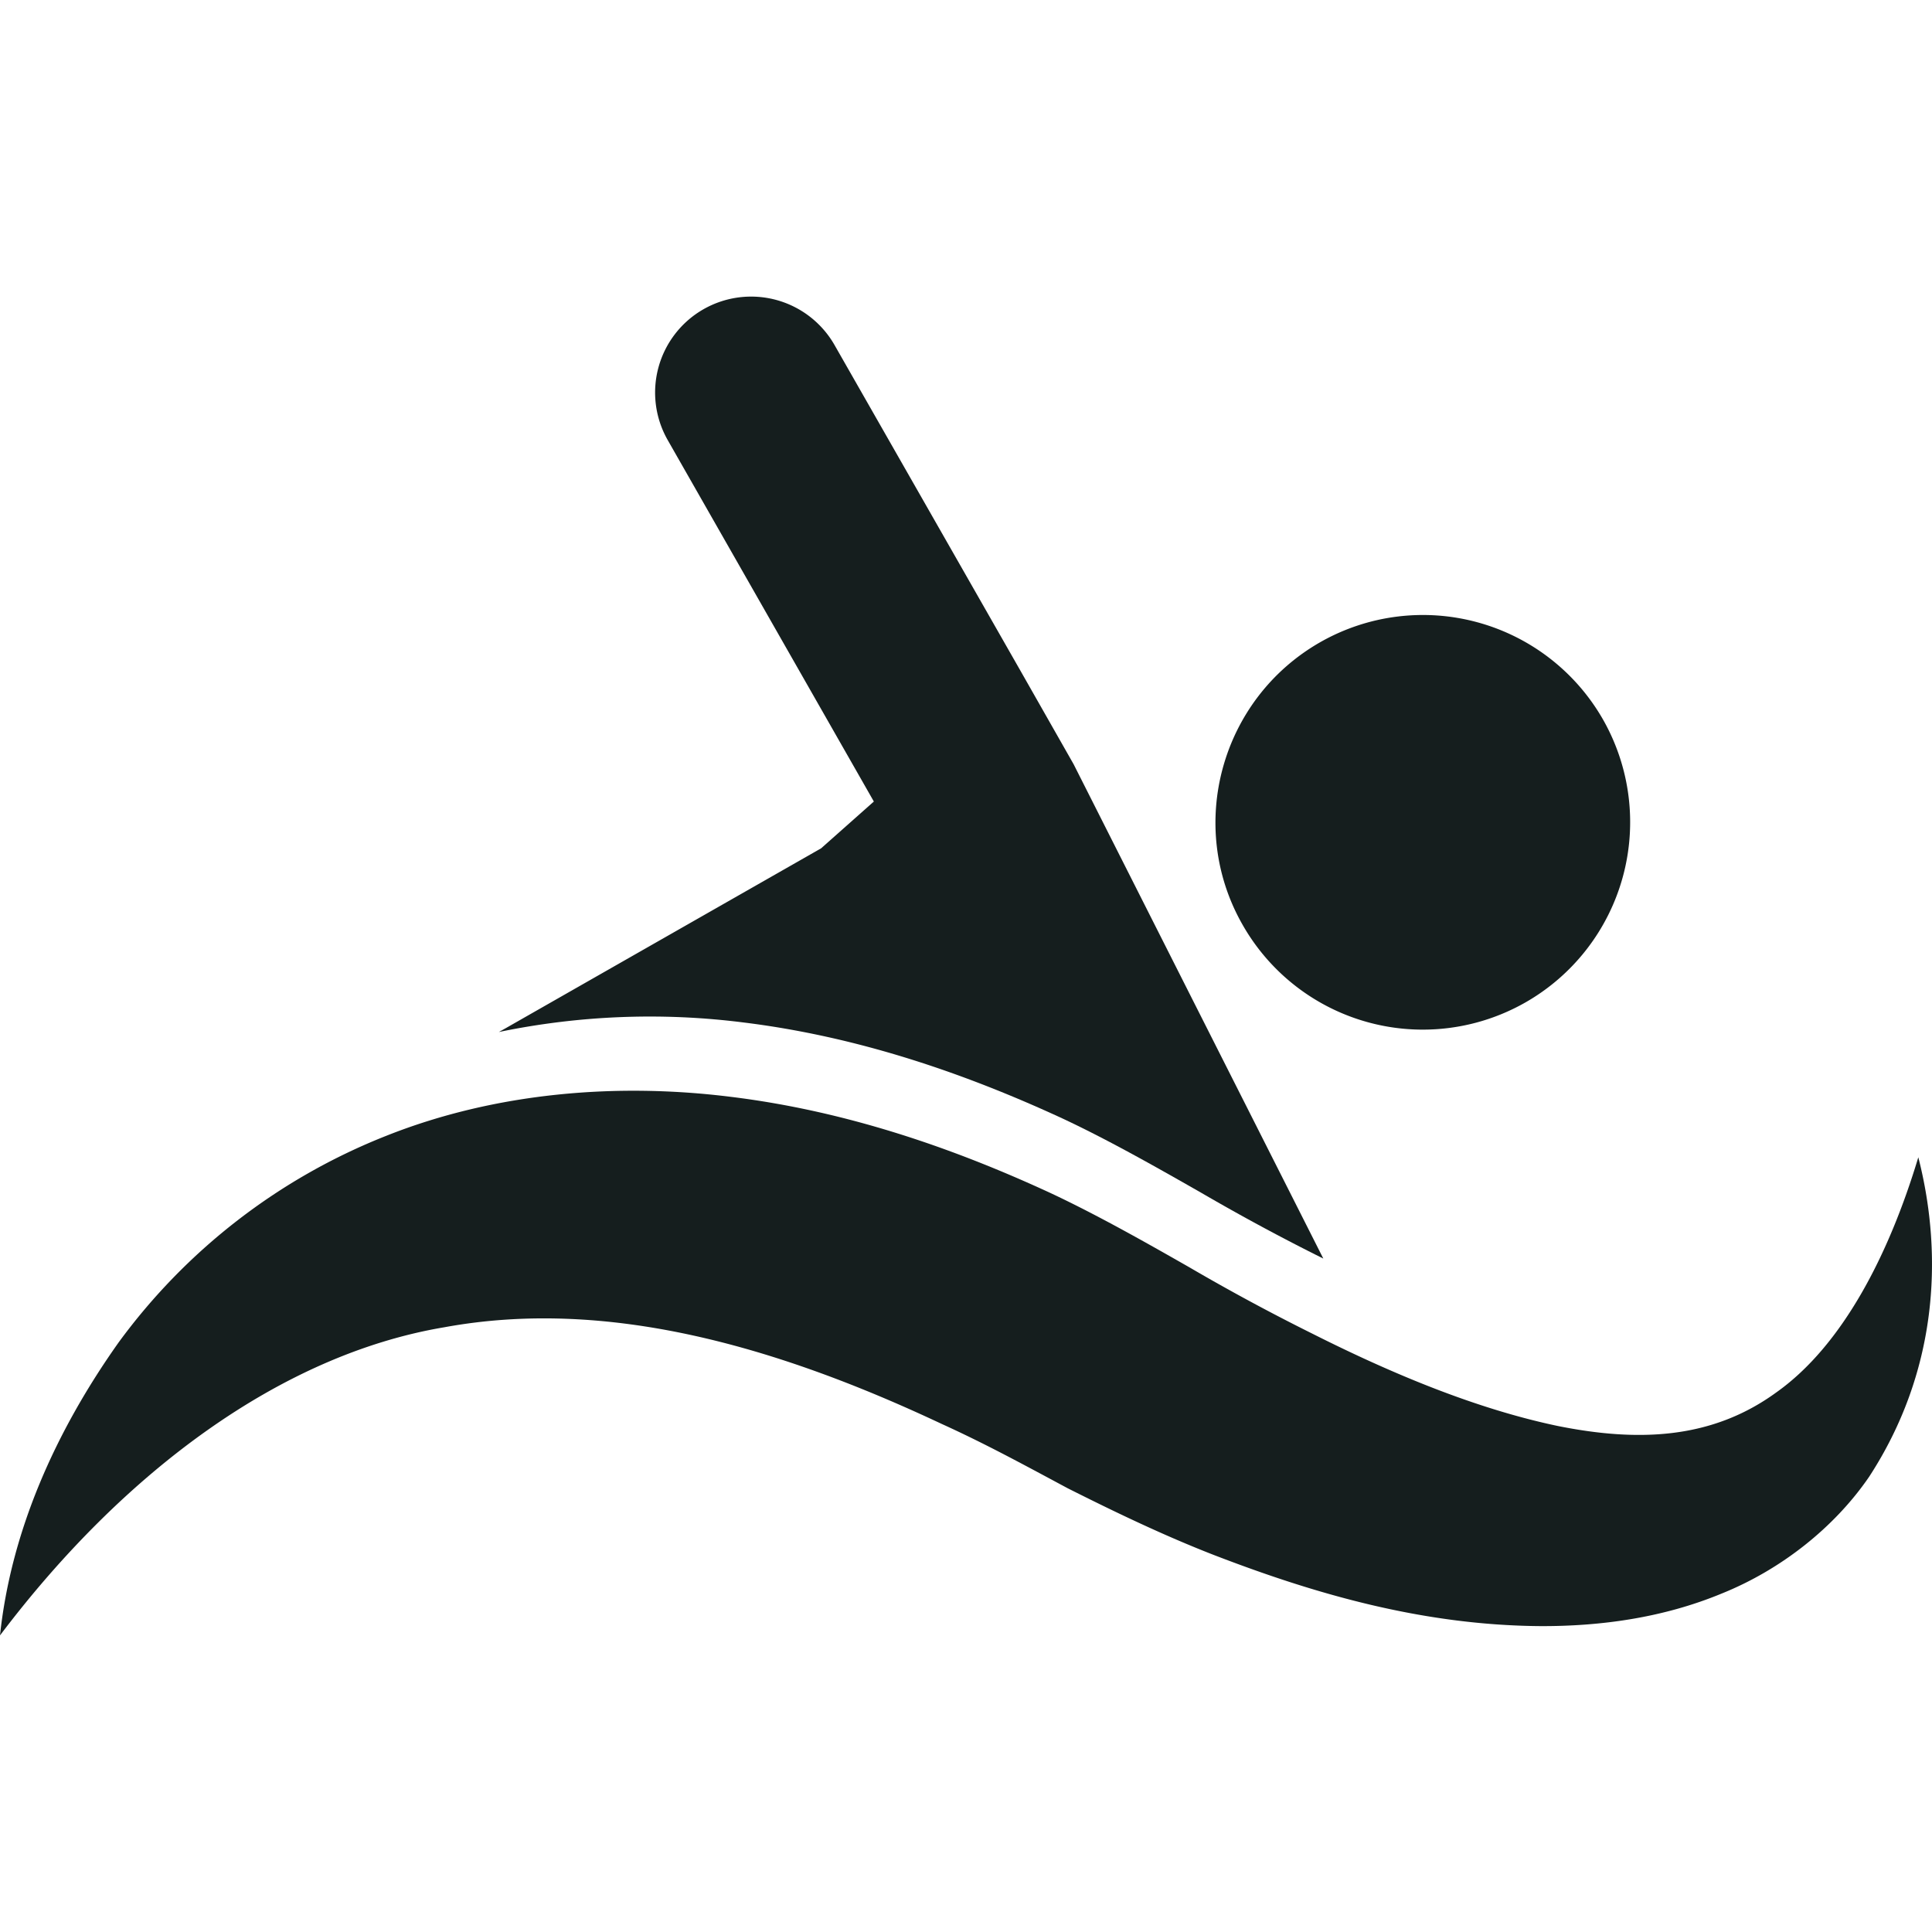
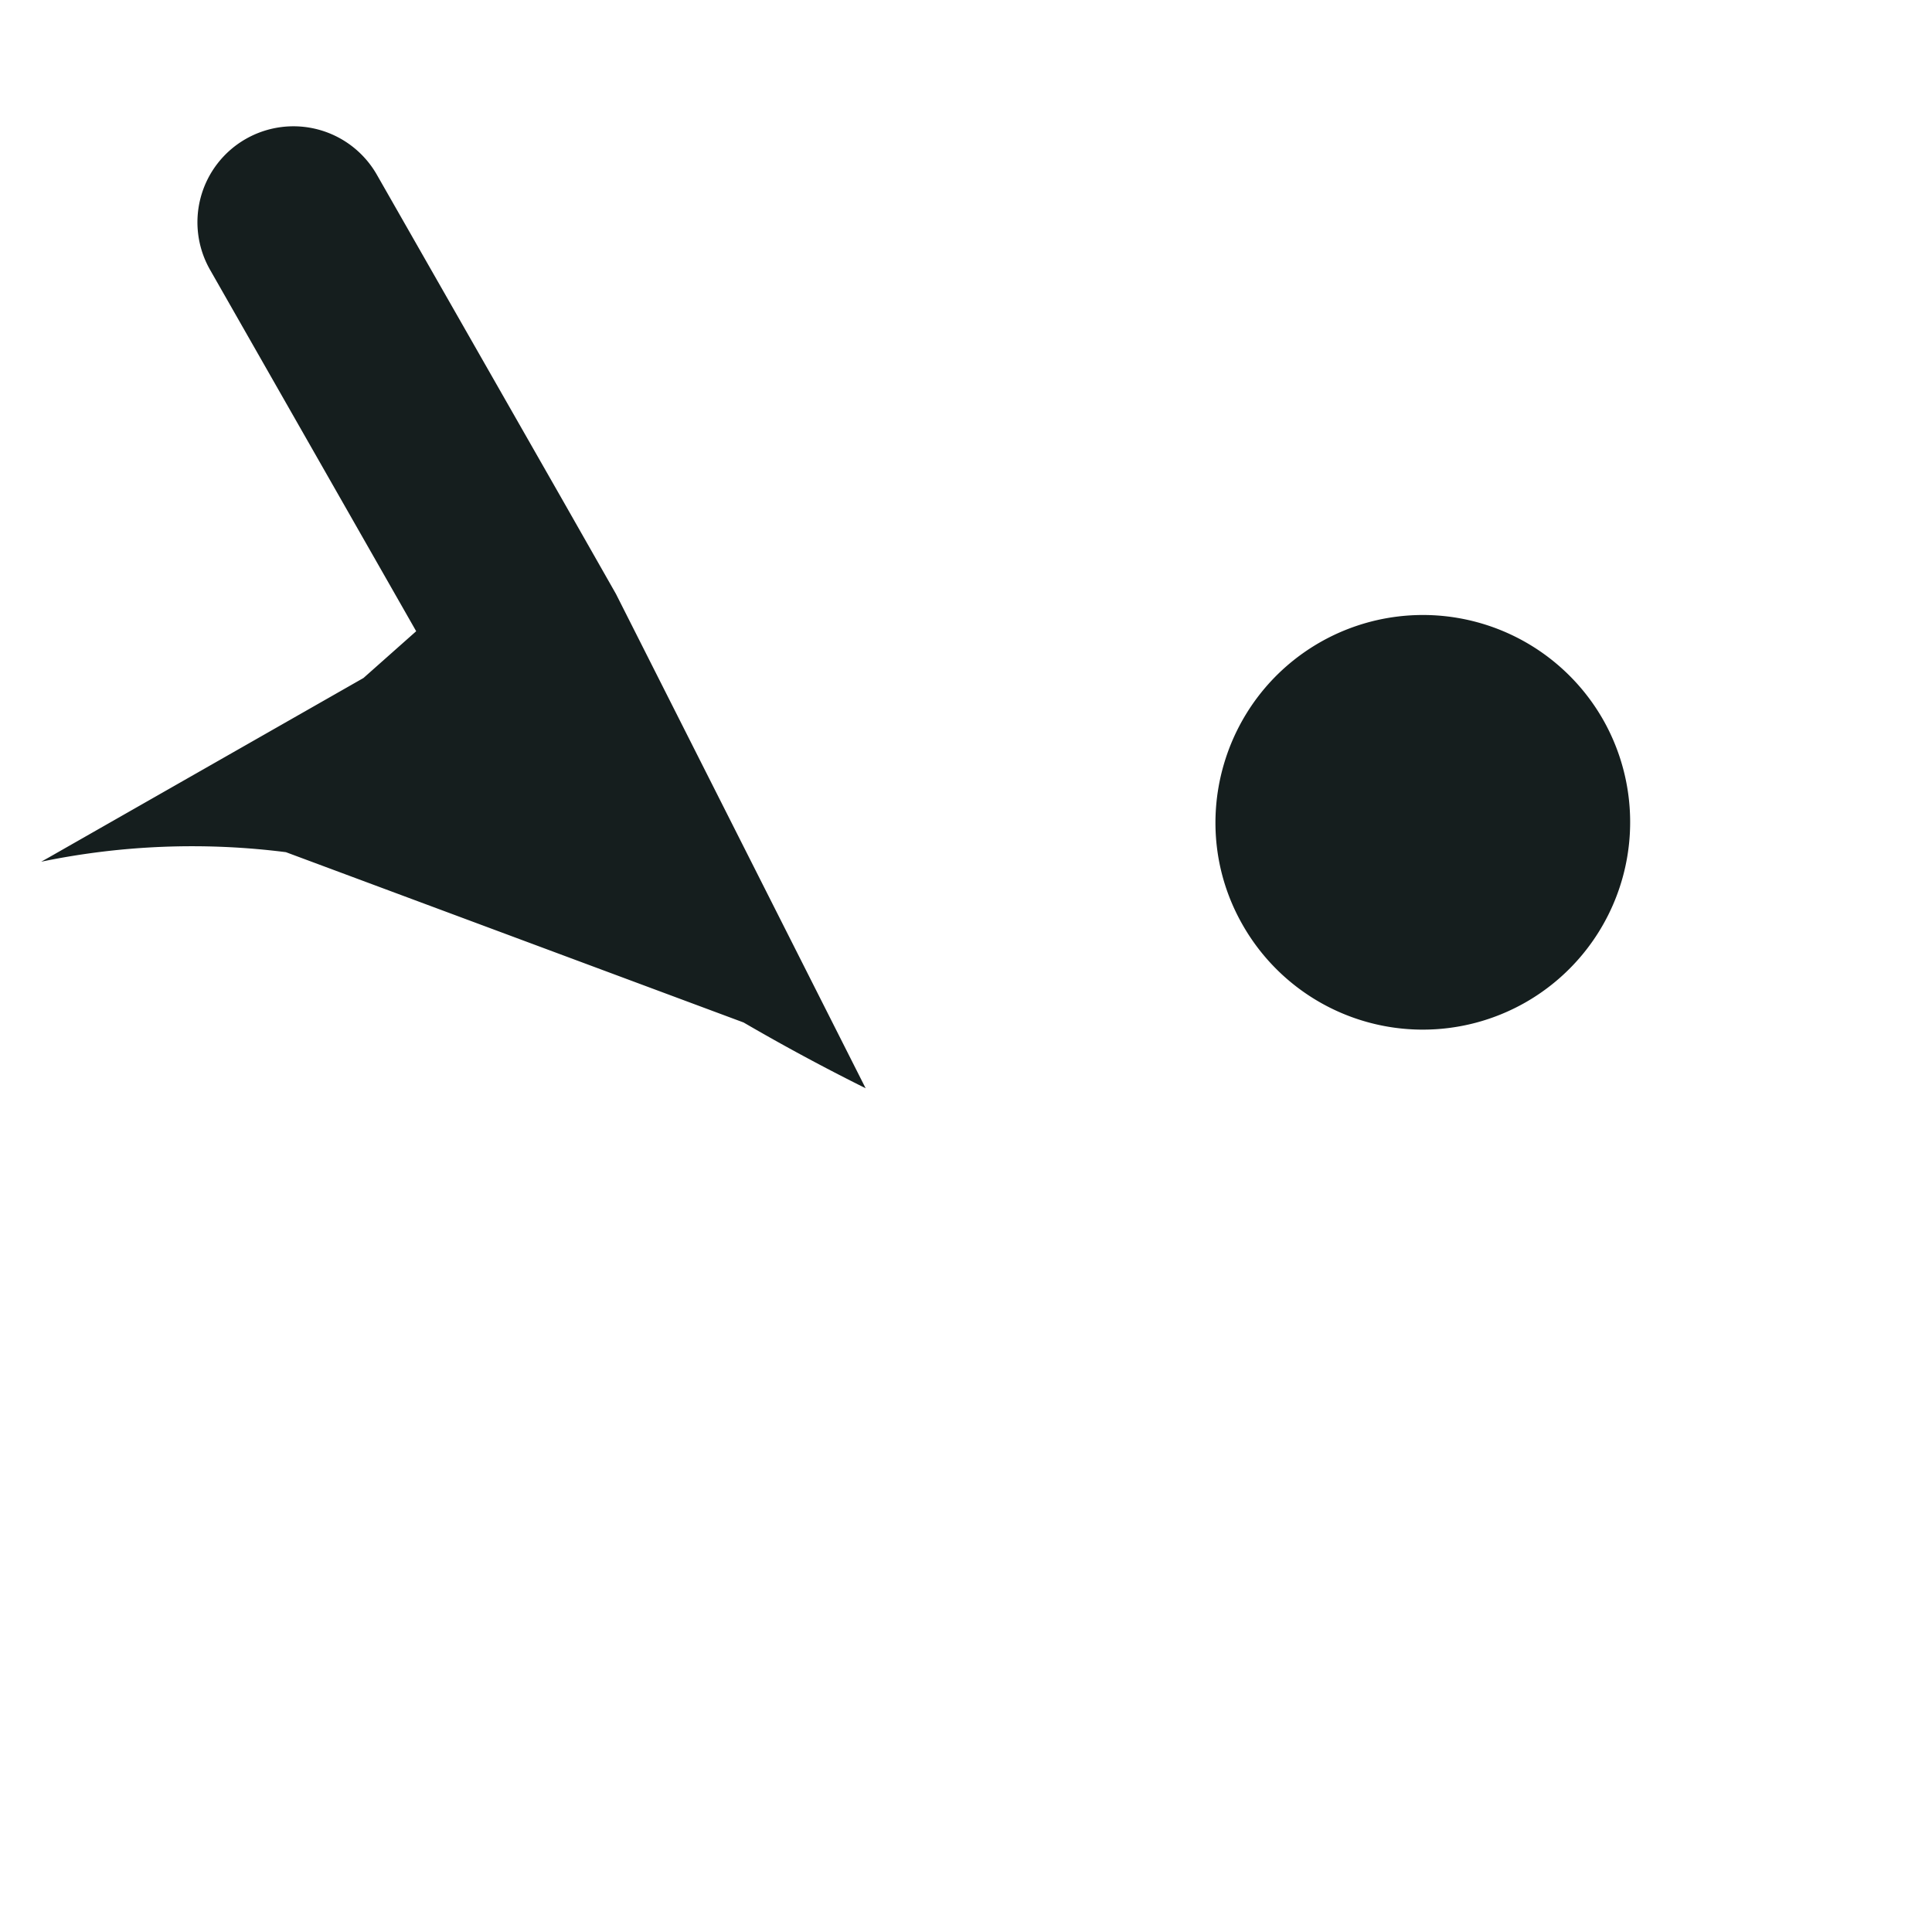
<svg xmlns="http://www.w3.org/2000/svg" version="1.1" width="512" height="512" x="0" y="0" viewBox="0 0 45.173 45.173" style="enable-background:new 0 0 512 512" xml:space="preserve" class="">
  <g>
-     <path d="M17.386 23.907c2.664.329 5.148 1.178 7.451 2.242 1.117.522 2.313 1.206 3.25 1.74a49.47 49.47 0 0 0 2.854 1.538l-5.838-11.558-1.233-2.168-4.357-7.633a2.246 2.246 0 0 0-3.062-.839 2.243 2.243 0 0 0-.837 3.064l4.818 8.448-1.233 1.094-7.365 4.2-.17.095a17.404 17.404 0 0 1 5.722-.223zM35.669 23.437a4.853 4.853 0 0 0 1.811-6.615 4.85 4.85 0 0 0-6.612-1.806c-2.322 1.327-3.14 4.292-1.812 6.611a4.846 4.846 0 0 0 6.613 1.81z" style="" fill="#151e1e" data-original="#010002" opacity="1" />
-     <path d="M44.853 27.059c-.688 2.283-1.774 4.403-3.321 5.498-1.505 1.096-3.222 1.164-5.111.784-1.885-.396-3.84-1.202-5.754-2.167a48.492 48.492 0 0 1-2.862-1.545c-.937-.534-2.136-1.217-3.253-1.739-2.301-1.063-4.787-1.914-7.453-2.243-2.645-.332-5.491-.113-8.06.907a14.23 14.23 0 0 0-6.267 4.836C1.287 33.486.258 35.808 0 38.238c2.887-3.822 6.569-6.563 10.391-7.205 3.81-.699 7.776.449 11.622 2.258 1.002.455 1.846.914 2.95 1.506 1.111.559 2.246 1.104 3.414 1.559 2.346.904 4.869 1.646 7.648 1.665 1.381.004 2.846-.188 4.229-.761 1.393-.56 2.639-1.548 3.449-2.731 1.584-2.432 1.748-5.132 1.15-7.47z" style="" fill="#151e1e" data-original="#010002" opacity="1" />
+     <path d="M17.386 23.907a49.47 49.47 0 0 0 2.854 1.538l-5.838-11.558-1.233-2.168-4.357-7.633a2.246 2.246 0 0 0-3.062-.839 2.243 2.243 0 0 0-.837 3.064l4.818 8.448-1.233 1.094-7.365 4.2-.17.095a17.404 17.404 0 0 1 5.722-.223zM35.669 23.437a4.853 4.853 0 0 0 1.811-6.615 4.85 4.85 0 0 0-6.612-1.806c-2.322 1.327-3.14 4.292-1.812 6.611a4.846 4.846 0 0 0 6.613 1.81z" style="" fill="#151e1e" data-original="#010002" opacity="1" />
  </g>
</svg>